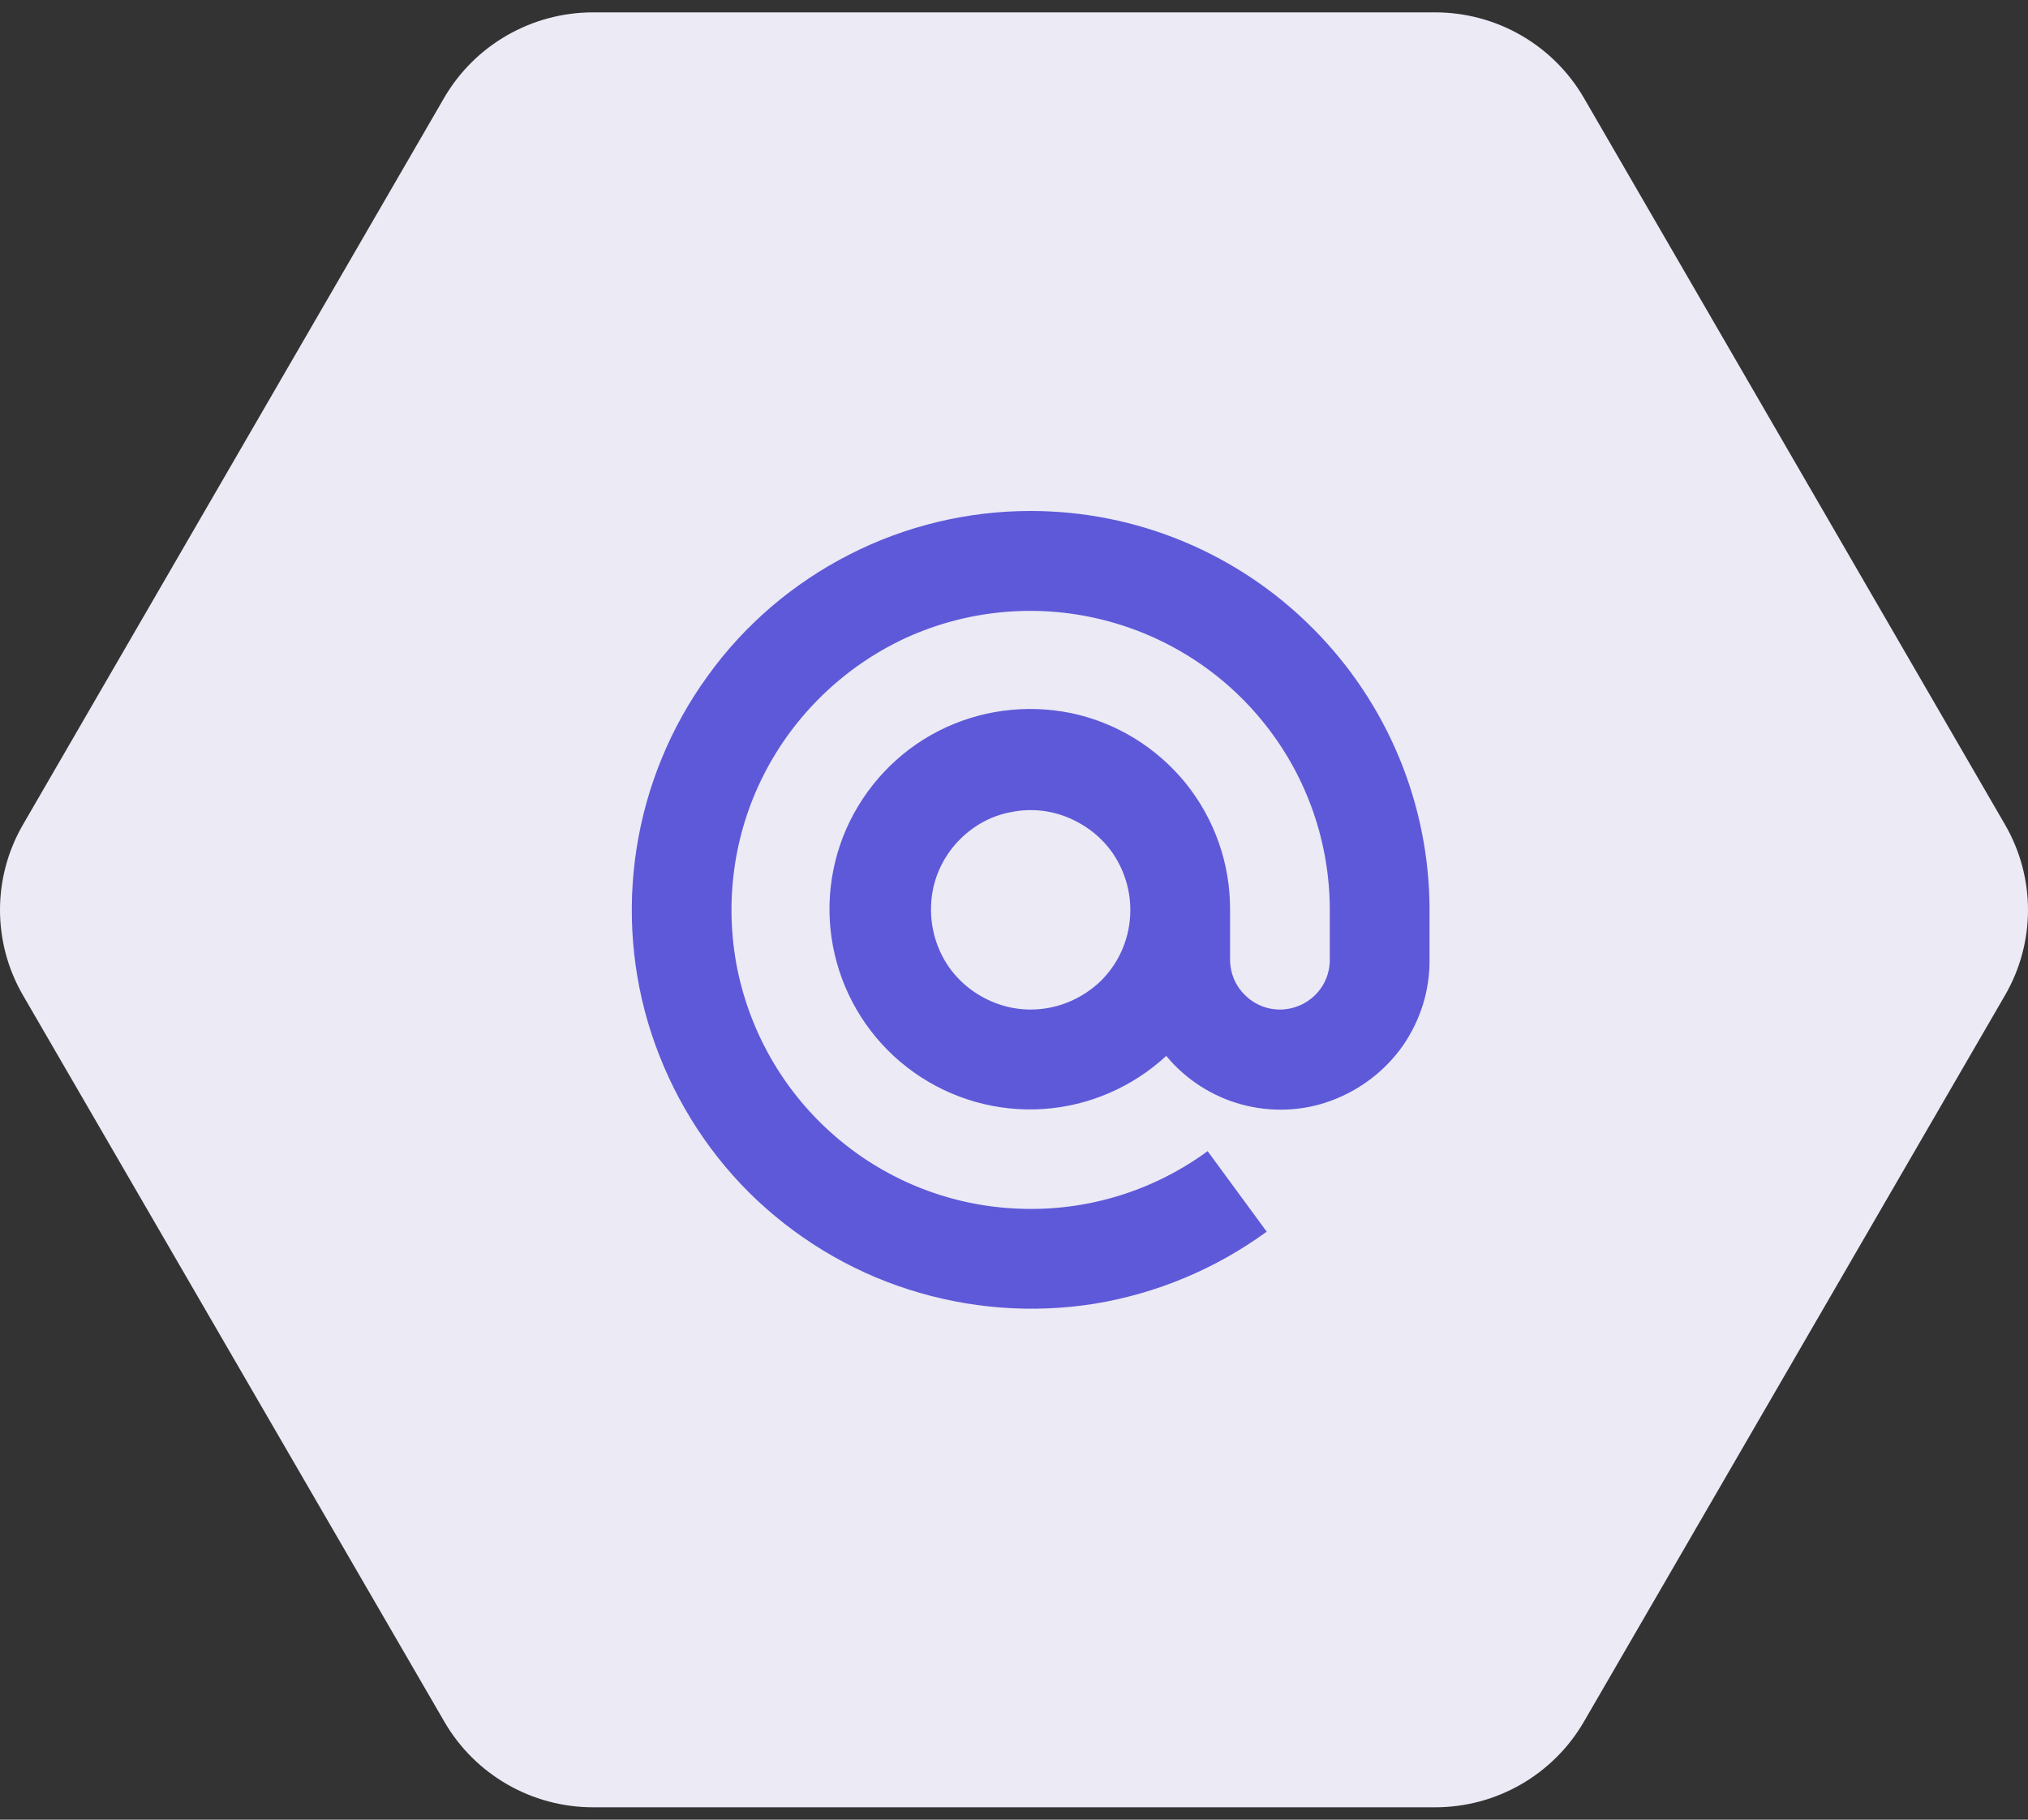
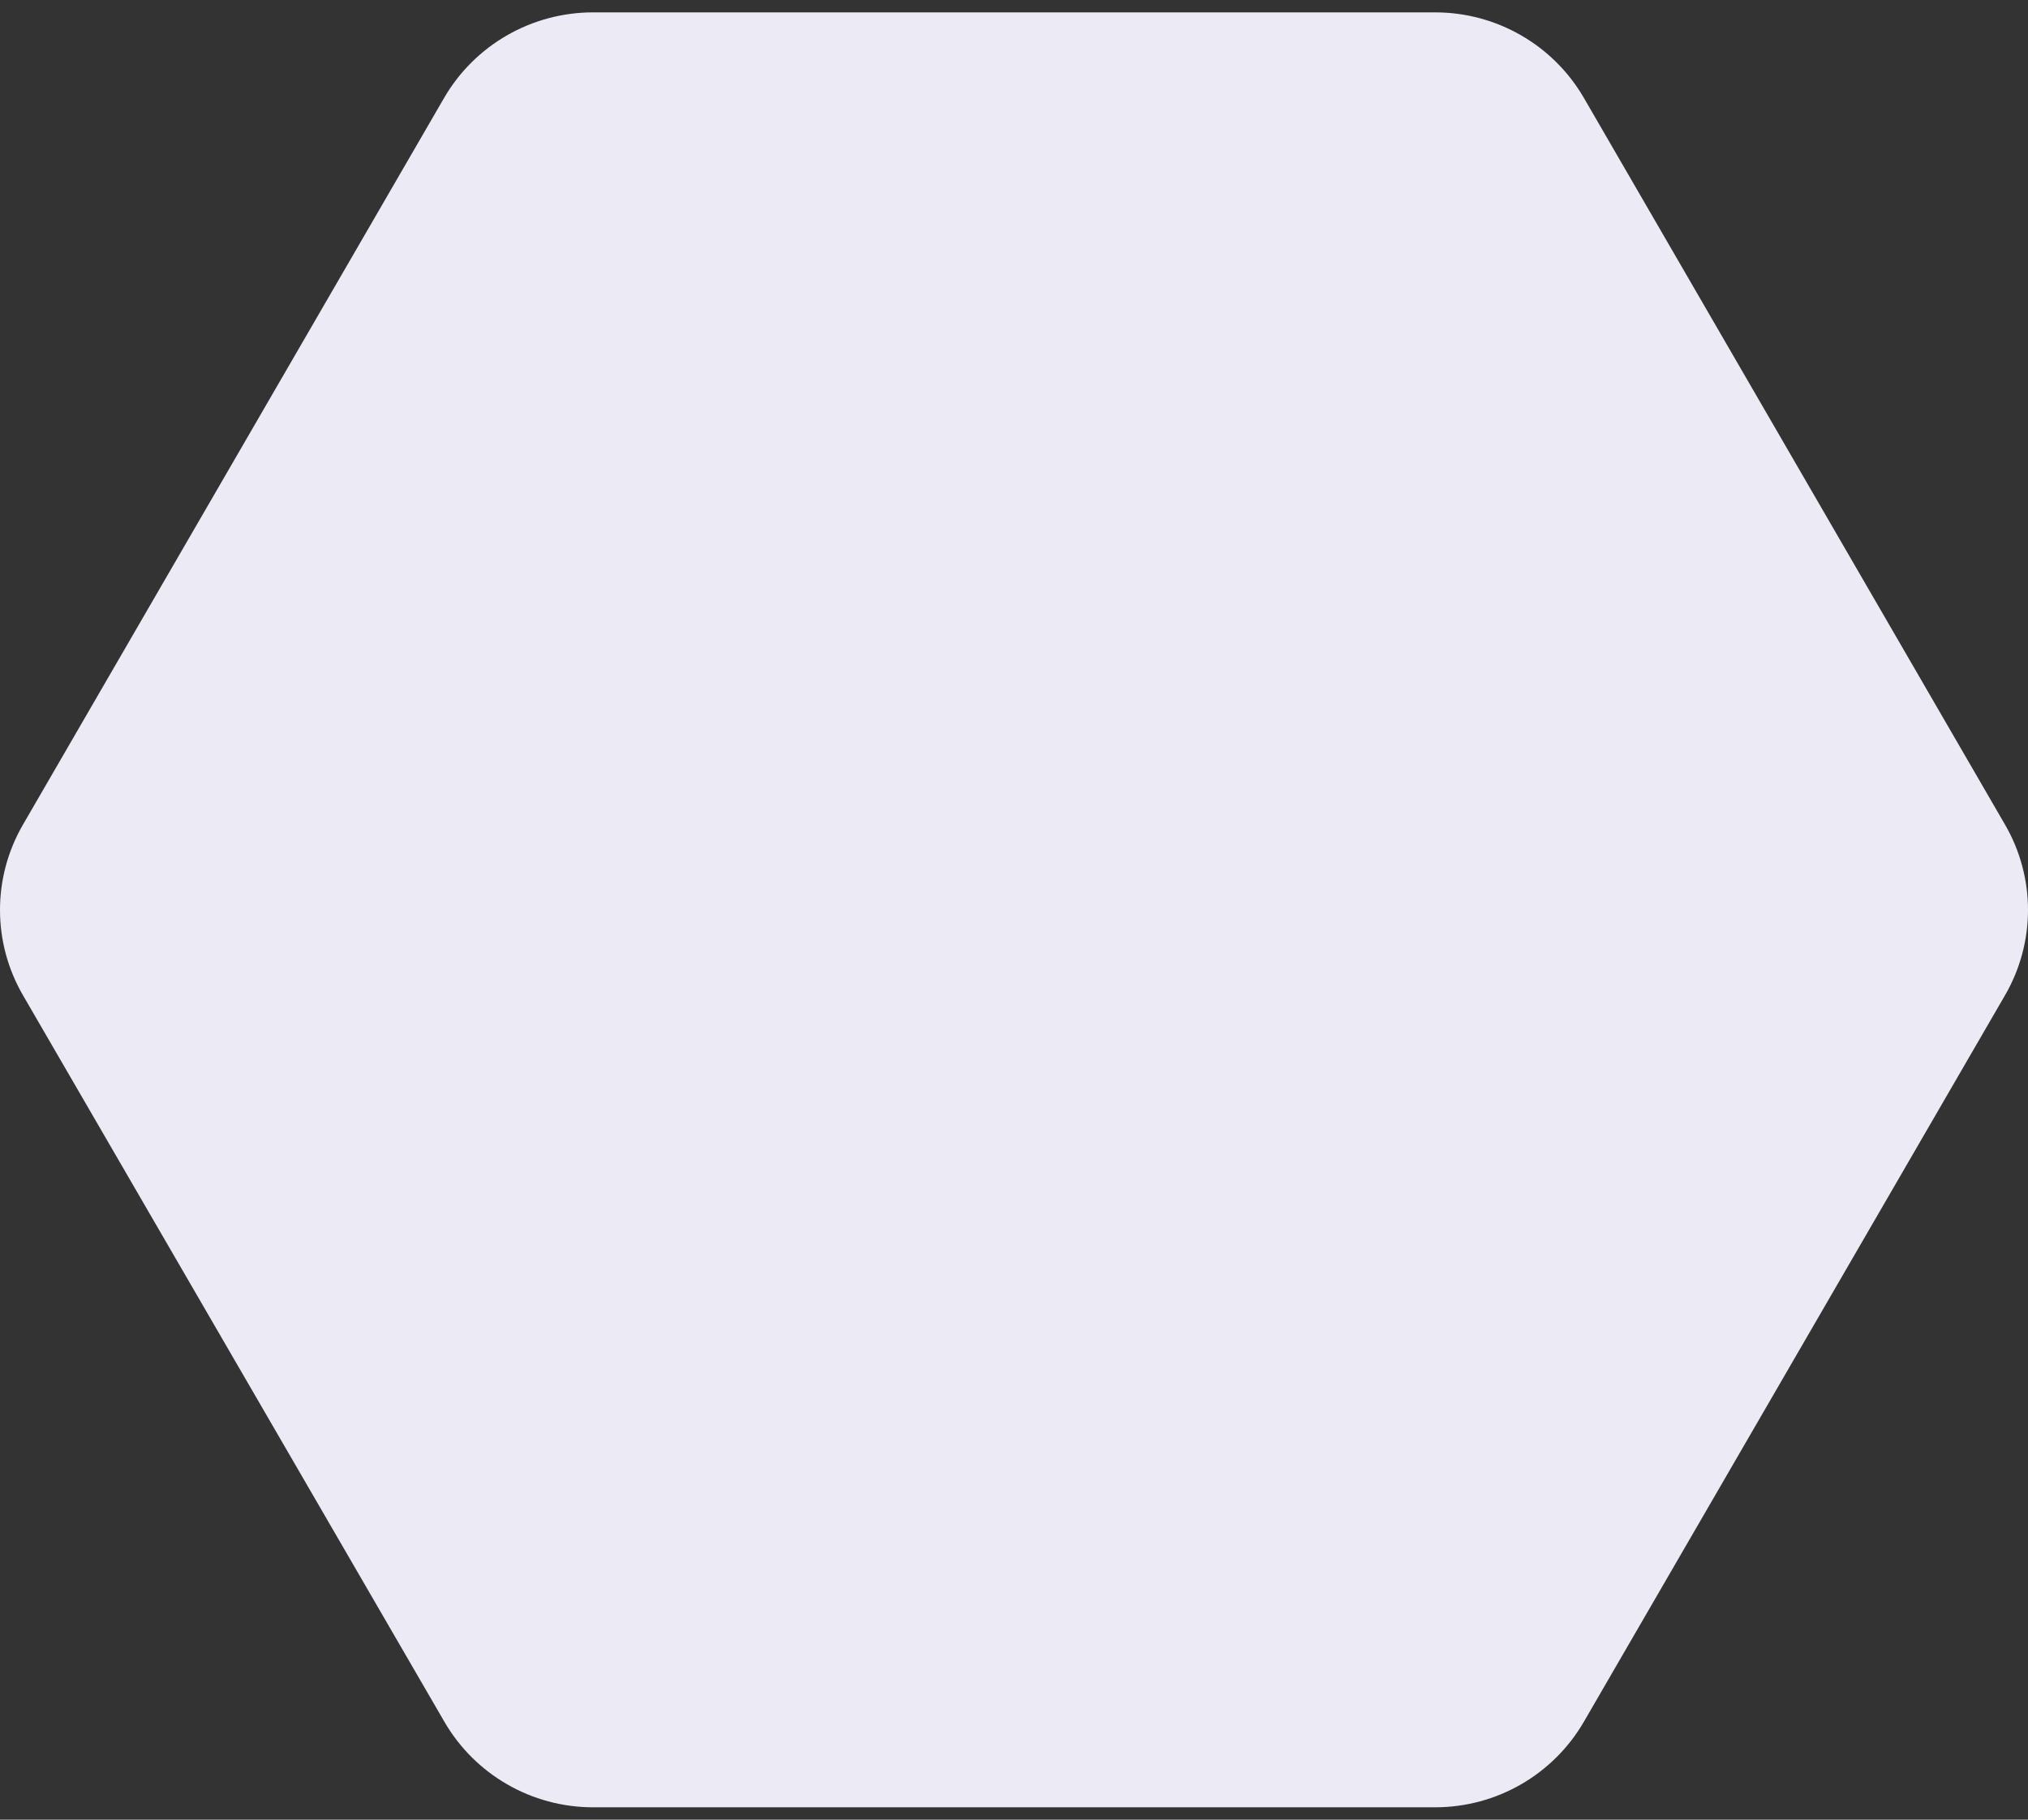
<svg xmlns="http://www.w3.org/2000/svg" width="78" height="70" viewBox="0 0 78 70" fill="none">
  <rect x="0" y="0" width="78" height="70" fill="#333333" stroke="none" />
  <g clip-path="url(#clip0_1110_14818)">
    <path d="M0.885 38.289C-0.295 36.256 -0.295 33.753 0.885 31.72L17.082 3.765C18.262 1.732 20.448 0.476 22.807 0.476H55.202C57.561 0.476 59.738 1.732 60.918 3.765L77.115 31.72C78.295 33.753 78.295 36.256 77.115 38.289L60.918 66.234C59.738 68.267 57.561 69.524 55.202 69.524H22.807C20.448 69.524 18.271 68.267 17.092 66.234L0.885 38.289Z" fill="#EBEAF5" />
-     <path d="M39.638 19.656C37.211 19.656 34.824 20.231 32.666 21.334C30.508 22.437 28.638 24.029 27.219 26.004C25.799 27.961 24.86 30.233 24.485 32.631C24.111 35.019 24.303 37.474 25.061 39.776C25.819 42.077 27.104 44.177 28.82 45.884C30.537 47.582 32.637 48.867 34.948 49.605C37.259 50.344 39.705 50.535 42.102 50.152C44.49 49.759 46.763 48.809 48.719 47.38L46.447 44.283C44.356 45.817 41.815 46.594 39.235 46.498C36.646 46.412 34.171 45.453 32.196 43.775C30.22 42.096 28.878 39.814 28.36 37.282C27.852 34.741 28.206 32.103 29.376 29.802C30.546 27.5 32.464 25.649 34.804 24.556C37.154 23.473 39.801 23.214 42.313 23.818C44.826 24.422 47.07 25.851 48.671 27.884C50.273 29.907 51.146 32.42 51.146 35.009V36.927C51.146 37.436 50.944 37.925 50.58 38.279C50.225 38.634 49.736 38.836 49.228 38.836C48.719 38.836 48.23 38.634 47.876 38.27C47.511 37.915 47.31 37.426 47.31 36.918V35C47.319 33.226 46.715 31.509 45.603 30.128C44.49 28.757 42.937 27.798 41.201 27.433C39.465 27.078 37.662 27.318 36.089 28.124C34.517 28.929 33.27 30.262 32.551 31.883C31.841 33.504 31.707 35.326 32.186 37.033C32.656 38.73 33.702 40.226 35.15 41.252C36.598 42.279 38.343 42.777 40.117 42.662C41.882 42.547 43.56 41.818 44.855 40.619C45.612 41.531 46.629 42.183 47.76 42.489C48.902 42.796 50.11 42.748 51.213 42.336C52.316 41.924 53.275 41.195 53.956 40.226C54.627 39.258 54.991 38.107 54.982 36.927V35.009C54.982 30.943 53.361 27.04 50.484 24.163C47.607 21.276 43.713 19.656 39.638 19.656ZM39.638 38.836C38.88 38.836 38.142 38.605 37.509 38.184C36.876 37.762 36.387 37.177 36.099 36.467C35.811 35.767 35.735 35 35.878 34.242C36.022 33.504 36.387 32.823 36.924 32.286C37.461 31.749 38.142 31.375 38.89 31.24C39.638 31.087 40.405 31.164 41.105 31.461C41.805 31.758 42.409 32.238 42.831 32.871C43.253 33.513 43.474 34.252 43.474 35.009C43.474 36.035 43.071 37.004 42.352 37.723C41.632 38.423 40.664 38.836 39.638 38.836Z" fill="#5E59D8" />
  </g>
  <defs>
    <clipPath id="clip0_1110_14818">
      <rect width="78" height="69.048" fill="white" transform="translate(0 0.476)" />
    </clipPath>
  </defs>
</svg>